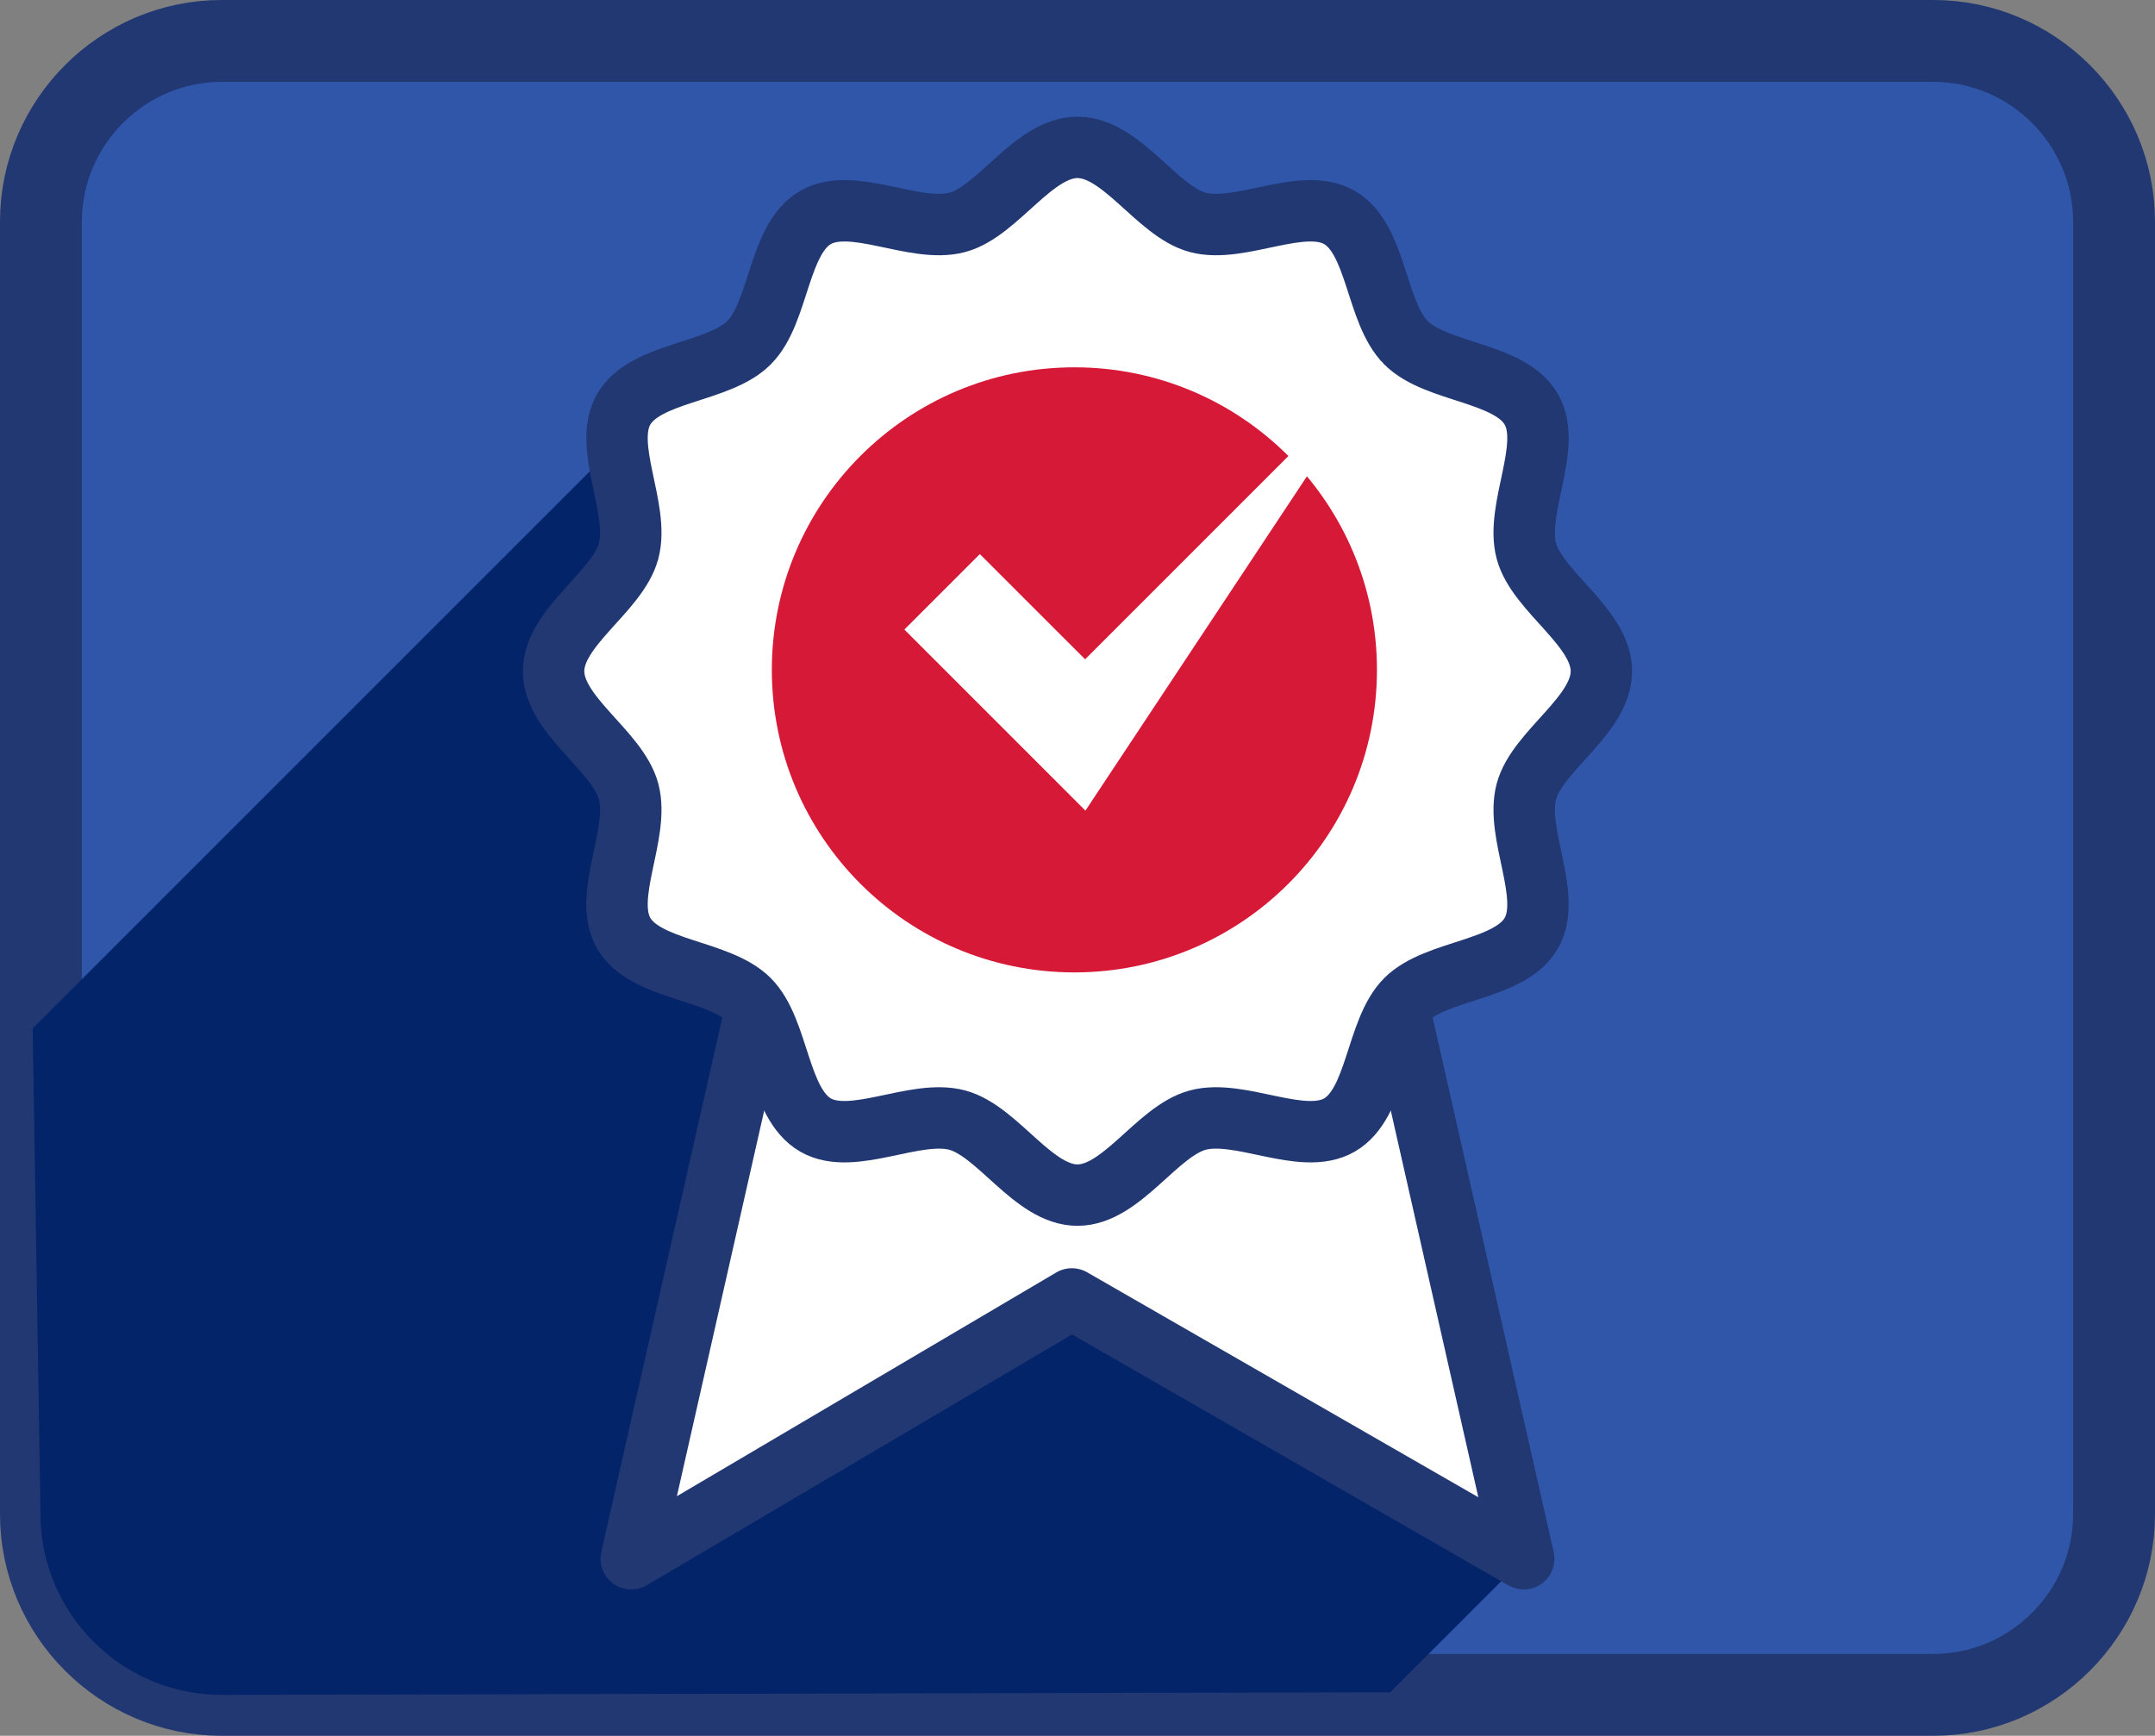
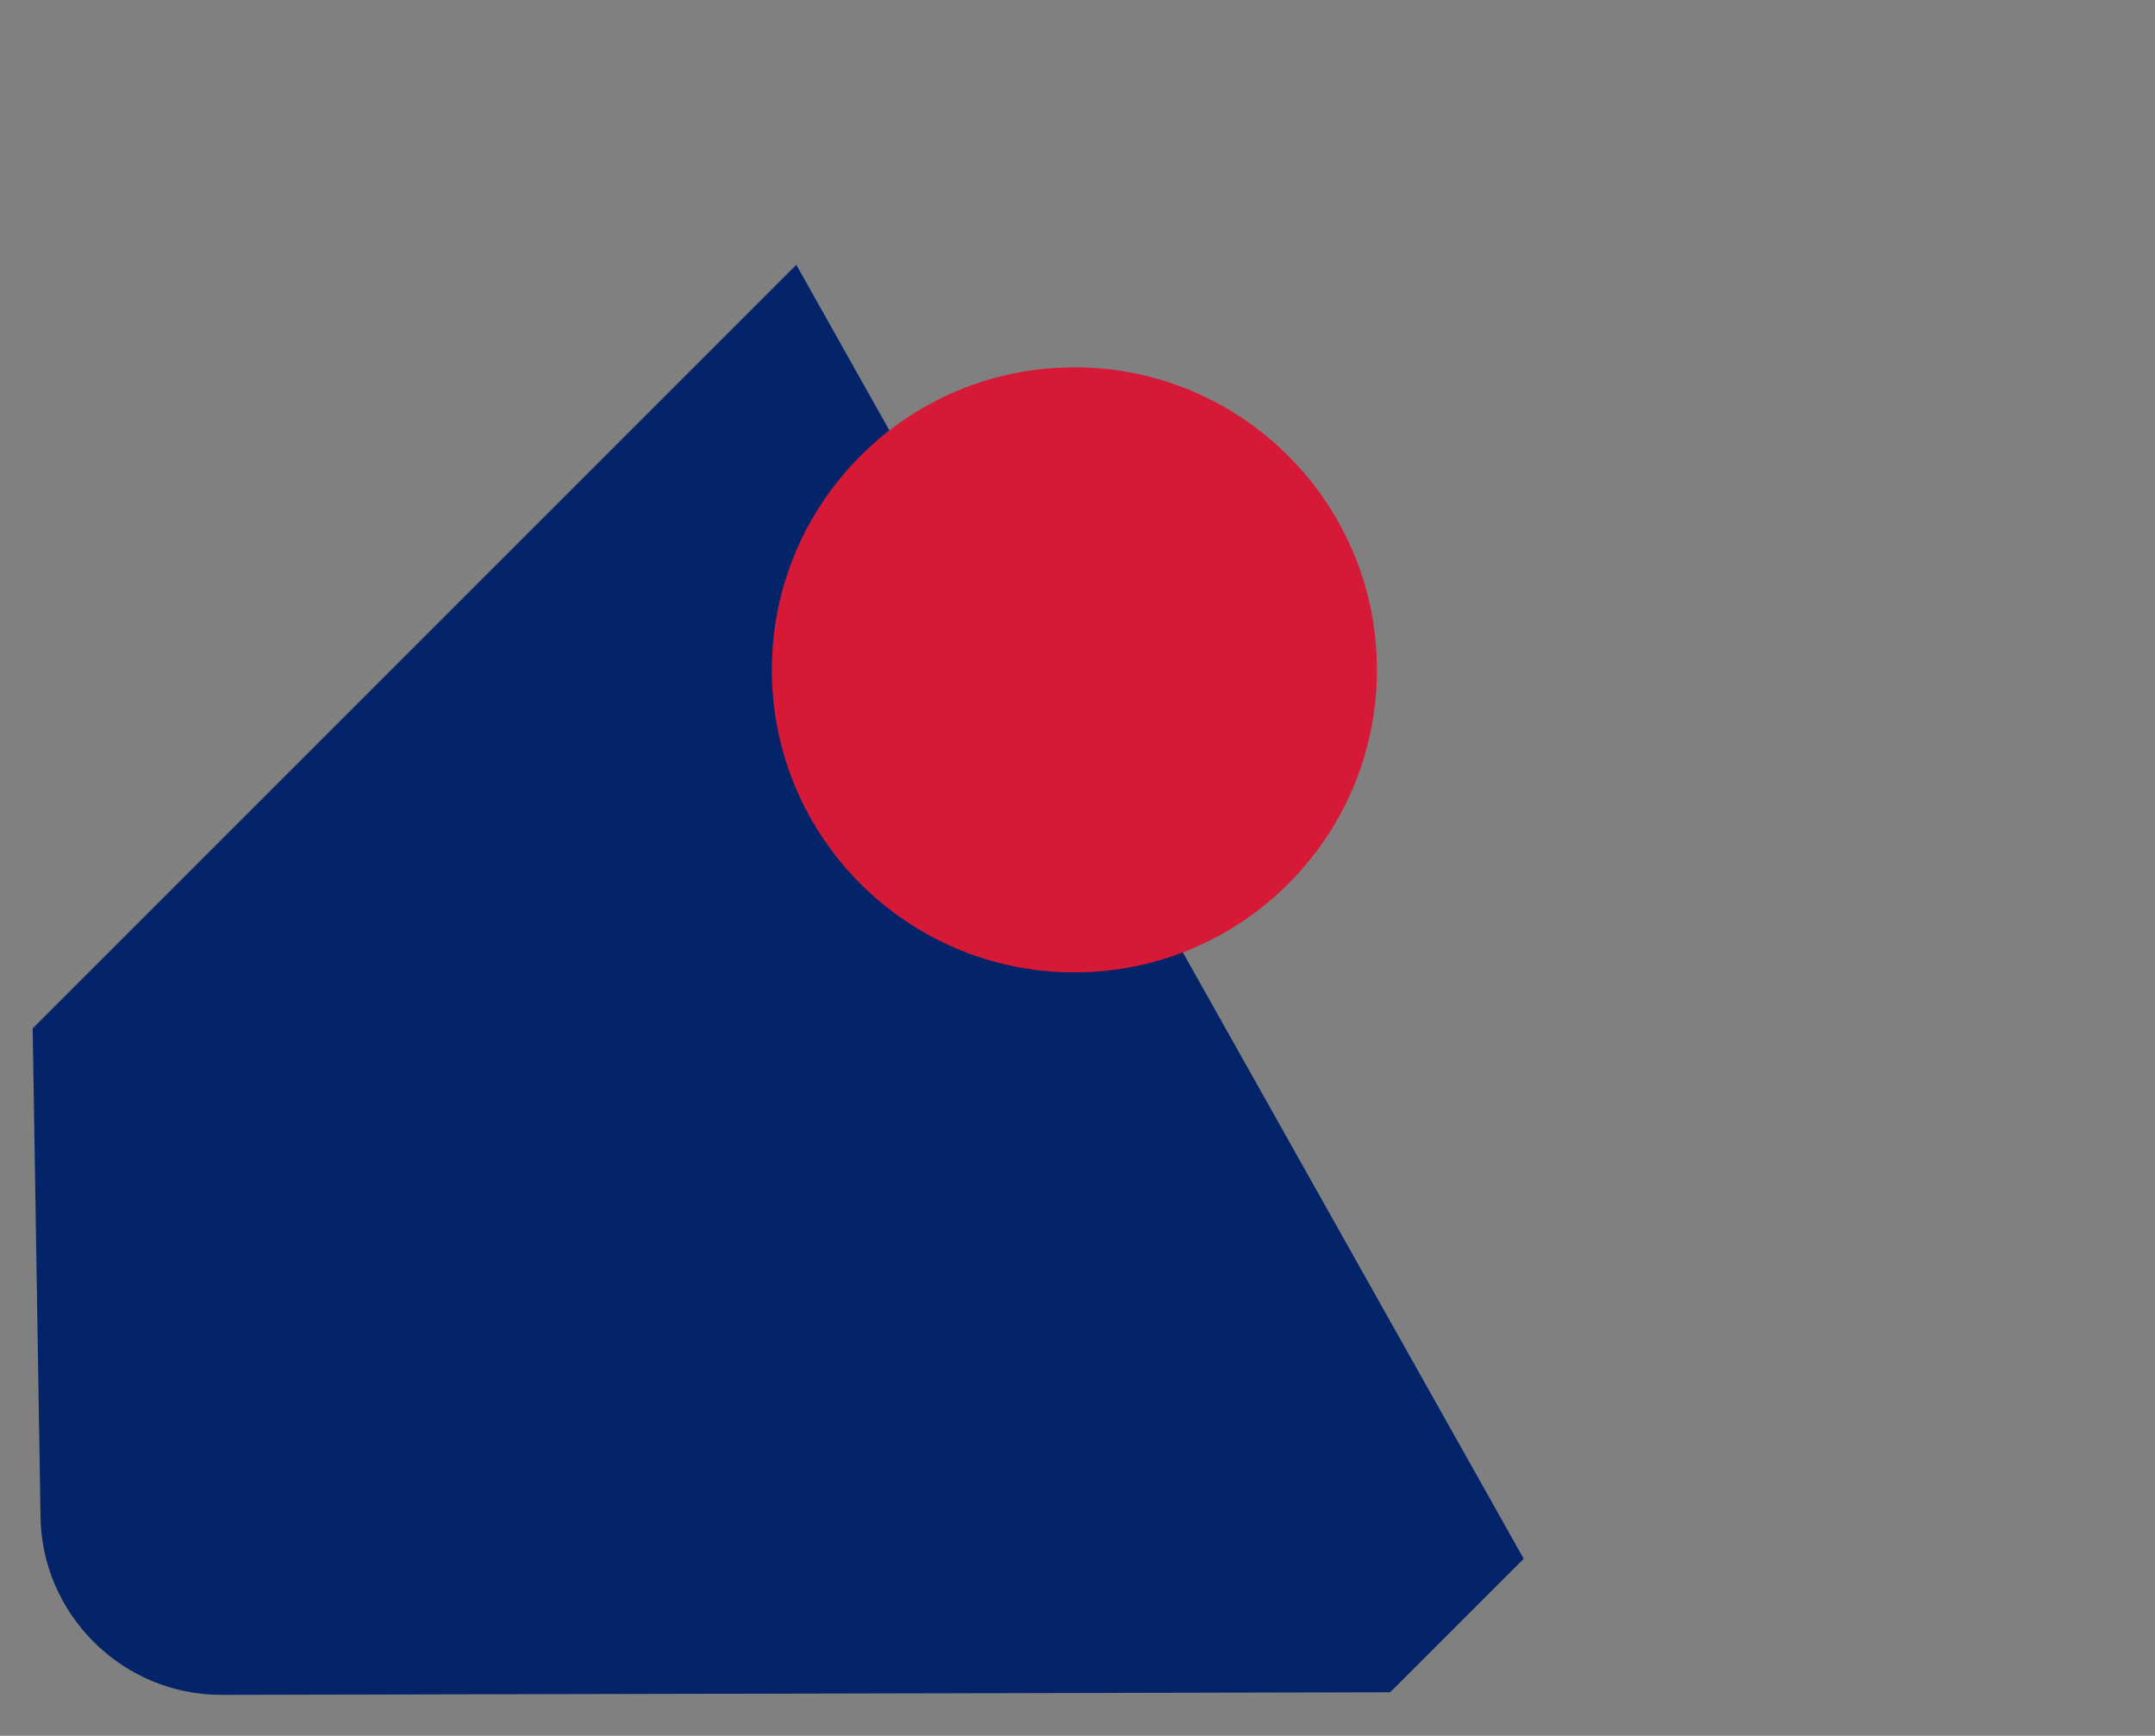
<svg xmlns="http://www.w3.org/2000/svg" version="1.1" x="0px" y="0px" width="105.272px" height="84.797px" viewBox="0 0 105.272 84.797" style="enable-background:new 0 0 105.272 84.797;" xml:space="preserve">
  <rect x="0" y="0" width="105.272" height="84.797" fill="#808080" stroke="none" />
  <style type="text/css">
	.st0{fill:#3056AA;stroke:#223873;stroke-width:4;stroke-miterlimit:10;}
	.st1{fill:#032468;}
	.st2{fill:#FFFFFF;stroke:#223873;stroke-width:3;stroke-linecap:round;stroke-linejoin:round;stroke-miterlimit:10;}
	.st3{fill:#FFFFFF;}
	.st4{fill:none;stroke:#223873;stroke-width:3;stroke-miterlimit:10;}
	.st5{fill:#D61937;}
</style>
  <defs>
</defs>
-   <path class="st0" d="M103.272,10.827V73.97c0,4.855-3.972,8.827-8.827,8.827H10.827C5.972,82.797,2,78.825,2,73.97V10.827  C2,5.972,5.972,2,10.827,2h83.618C99.299,2,103.272,5.972,103.272,10.827z" />
  <path class="st1" d="M38.9,12.937L1.596,50.24l0.382,23.73c0,4.855,3.972,8.827,8.827,8.827l57.107-0.126l6.522-6.522" />
  <g>
-     <polygon class="st2" points="37.459,46.899 30.836,76.149 52.36,63.455 74.435,76.149 67.813,46.899  " />
    <g>
-       <path class="st3" d="M78.228,32.792c0,2.162-3.132,3.883-3.665,5.877c-0.551,2.063,1.284,5.116,0.239,6.922    c-1.06,1.832-4.632,1.762-6.119,3.249c-1.487,1.487-1.417,5.059-3.249,6.118c-1.806,1.045-4.859-0.791-6.922-0.239    c-1.994,0.533-3.715,3.665-5.877,3.665c-2.162,0-3.883-3.132-5.877-3.665c-2.063-0.551-5.116,1.284-6.922,0.239    c-1.832-1.06-1.762-4.632-3.249-6.119c-1.487-1.487-5.059-1.417-6.118-3.249c-1.045-1.806,0.791-4.859,0.239-6.922    c-0.533-1.994-3.665-3.715-3.665-5.877c0-2.162,3.132-3.883,3.665-5.877c0.551-2.063-1.284-5.116-0.239-6.922    c1.06-1.832,4.632-1.762,6.119-3.249c1.487-1.487,1.417-5.059,3.249-6.118c1.806-1.045,4.859,0.791,6.922,0.239    c1.994-0.533,3.715-3.665,5.877-3.665c2.162,0,3.883,3.132,5.877,3.665c2.063,0.551,5.116-1.284,6.922-0.239    c1.832,1.06,1.762,4.632,3.249,6.119c1.487,1.487,5.059,1.417,6.118,3.249c1.045,1.806-0.791,4.859-0.239,6.922    C75.096,28.909,78.228,30.63,78.228,32.792z" />
-       <path class="st4" d="M78.228,32.792c0,2.162-3.132,3.883-3.665,5.877c-0.551,2.063,1.284,5.116,0.239,6.922    c-1.06,1.832-4.632,1.762-6.119,3.249c-1.487,1.487-1.417,5.059-3.249,6.118c-1.806,1.045-4.859-0.791-6.922-0.239    c-1.994,0.533-3.715,3.665-5.877,3.665c-2.162,0-3.883-3.132-5.877-3.665c-2.063-0.551-5.116,1.284-6.922,0.239    c-1.832-1.06-1.762-4.632-3.249-6.119c-1.487-1.487-5.059-1.417-6.118-3.249c-1.045-1.806,0.791-4.859,0.239-6.922    c-0.533-1.994-3.665-3.715-3.665-5.877c0-2.162,3.132-3.883,3.665-5.877c0.551-2.063-1.284-5.116-0.239-6.922    c1.06-1.832,4.632-1.762,6.119-3.249c1.487-1.487,1.417-5.059,3.249-6.118c1.806-1.045,4.859,0.791,6.922,0.239    c1.994-0.533,3.715-3.665,5.877-3.665c2.162,0,3.883,3.132,5.877,3.665c2.063,0.551,5.116-1.284,6.922-0.239    c1.832,1.06,1.762,4.632,3.249,6.119c1.487,1.487,5.059,1.417,6.118,3.249c1.045,1.806-0.791,4.859-0.239,6.922    C75.096,28.909,78.228,30.63,78.228,32.792z" />
-     </g>
+       </g>
    <g>
      <circle class="st5" cx="52.484" cy="32.724" r="14.78" />
-       <polygon class="st3" points="67.568,17.649 53.008,32.209 47.866,27.068 44.179,30.755 53.024,39.6   " />
    </g>
  </g>
</svg>